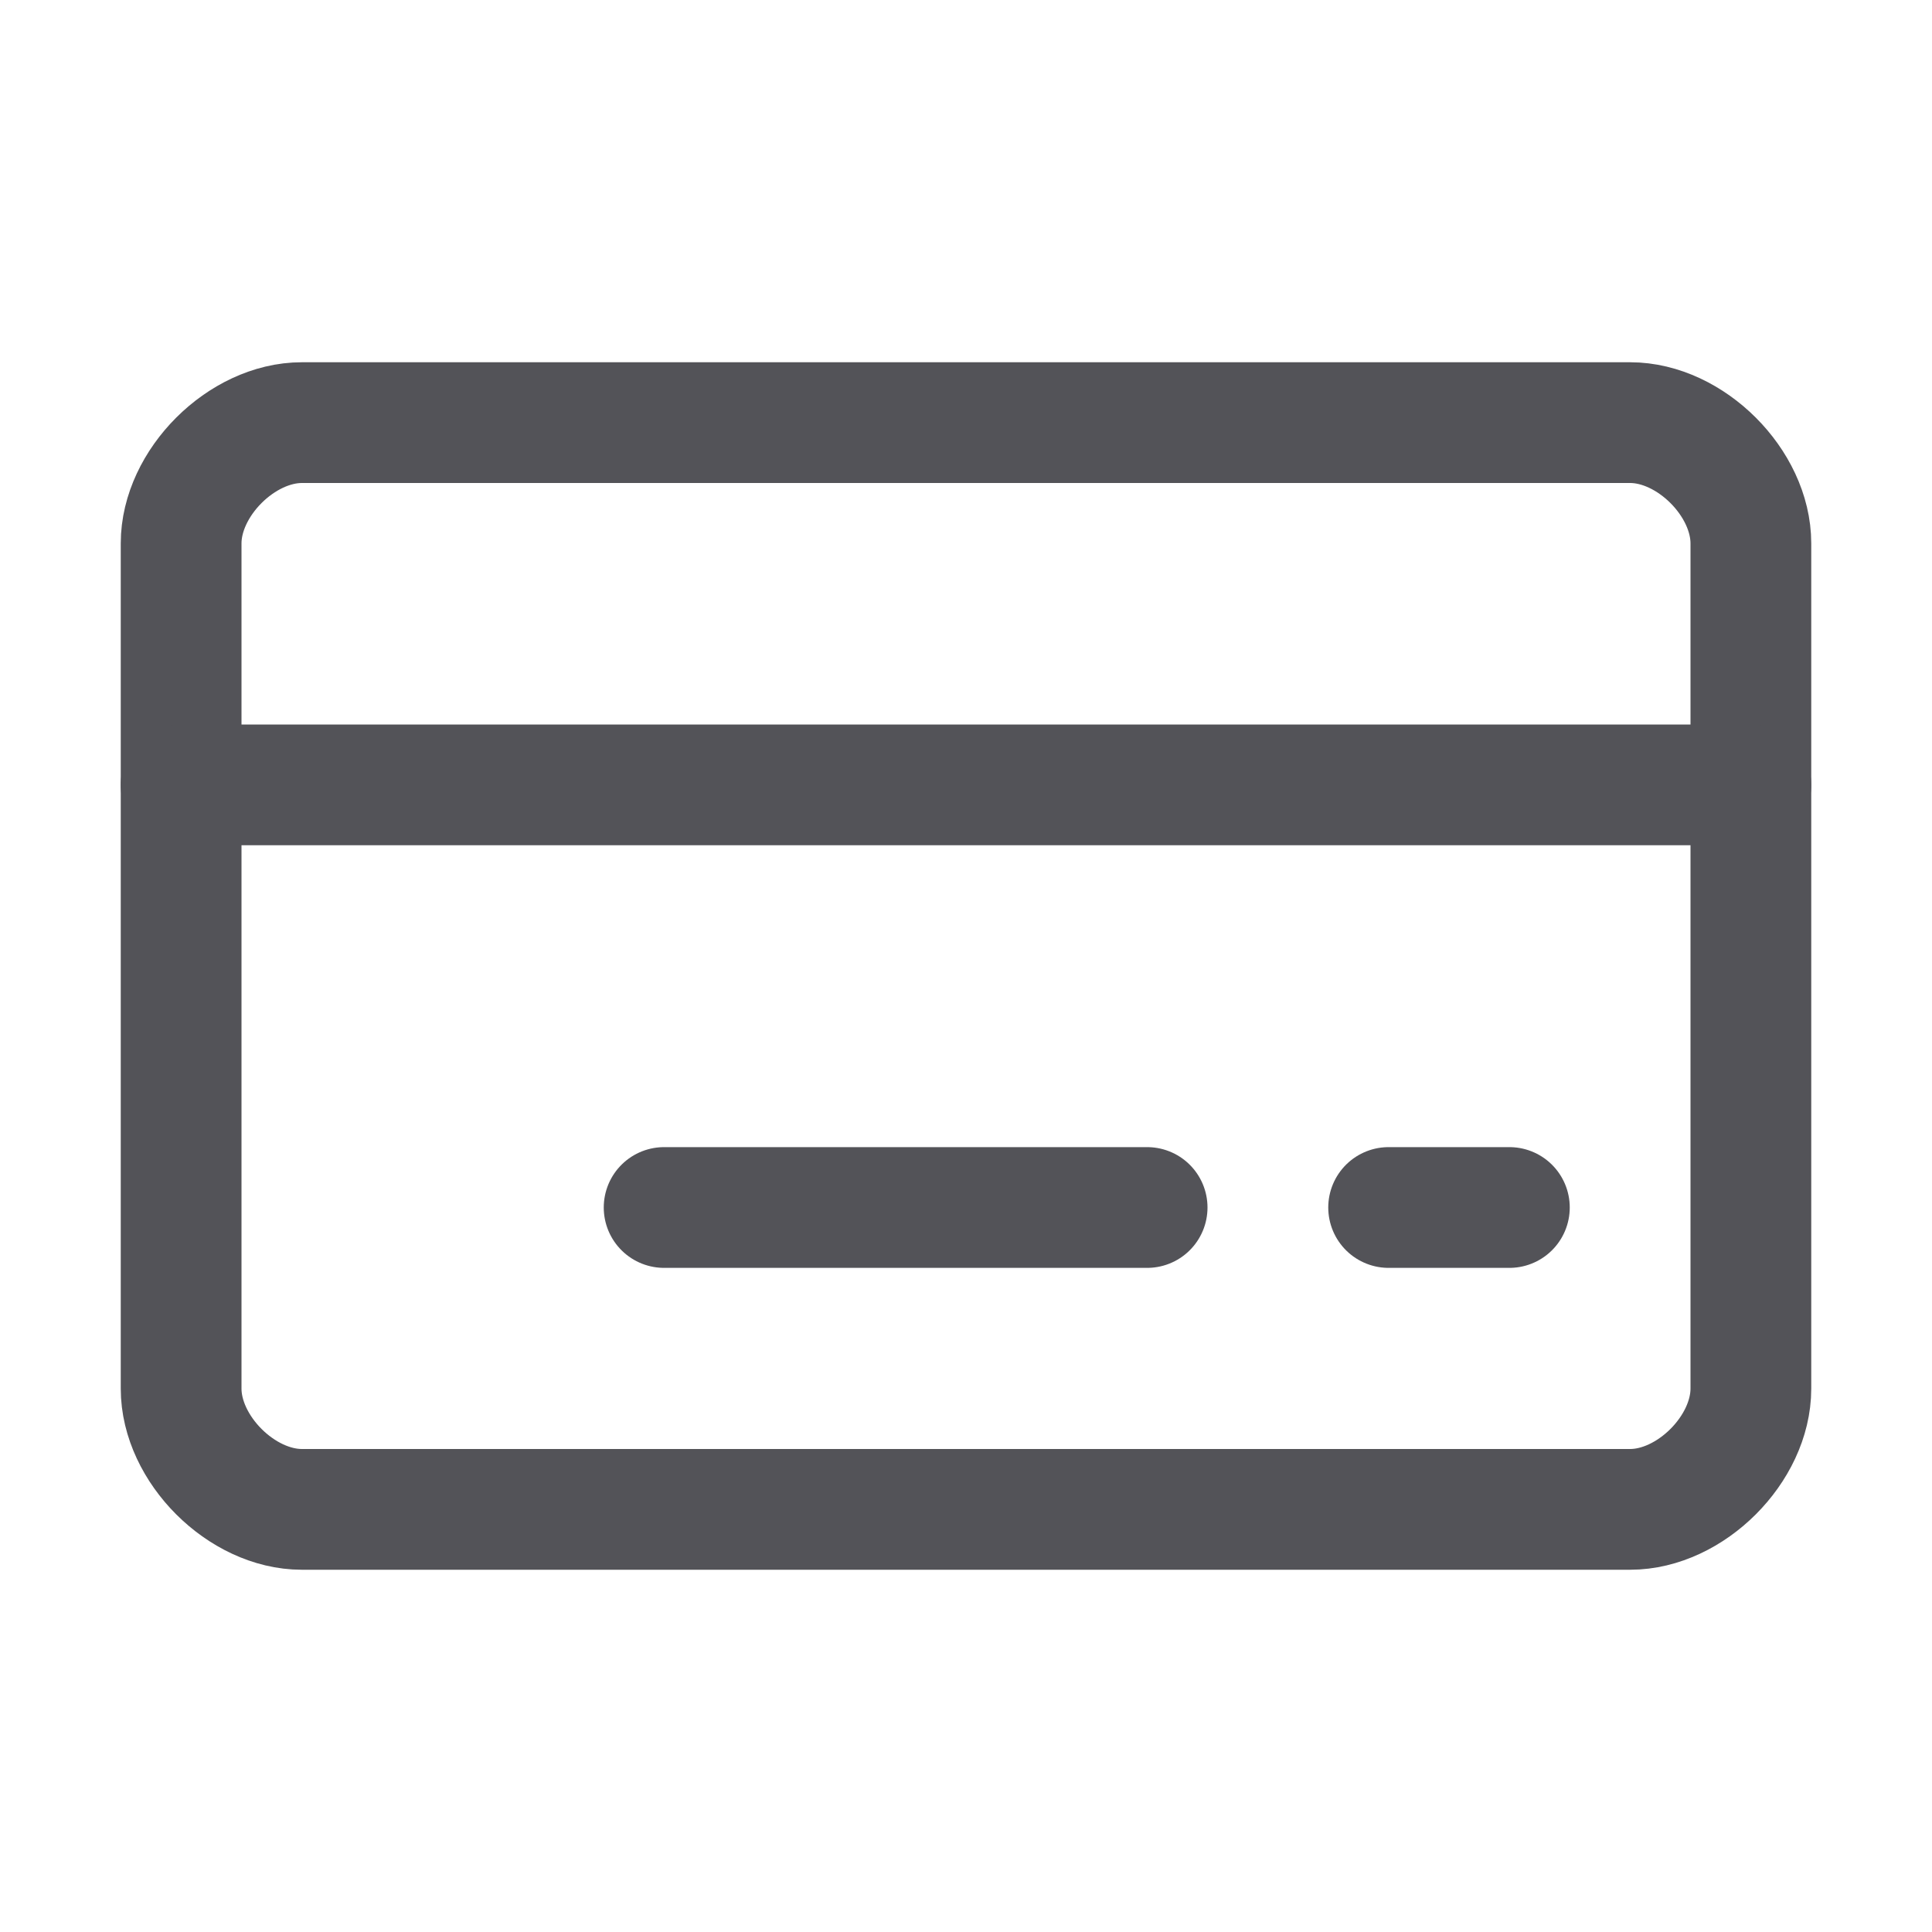
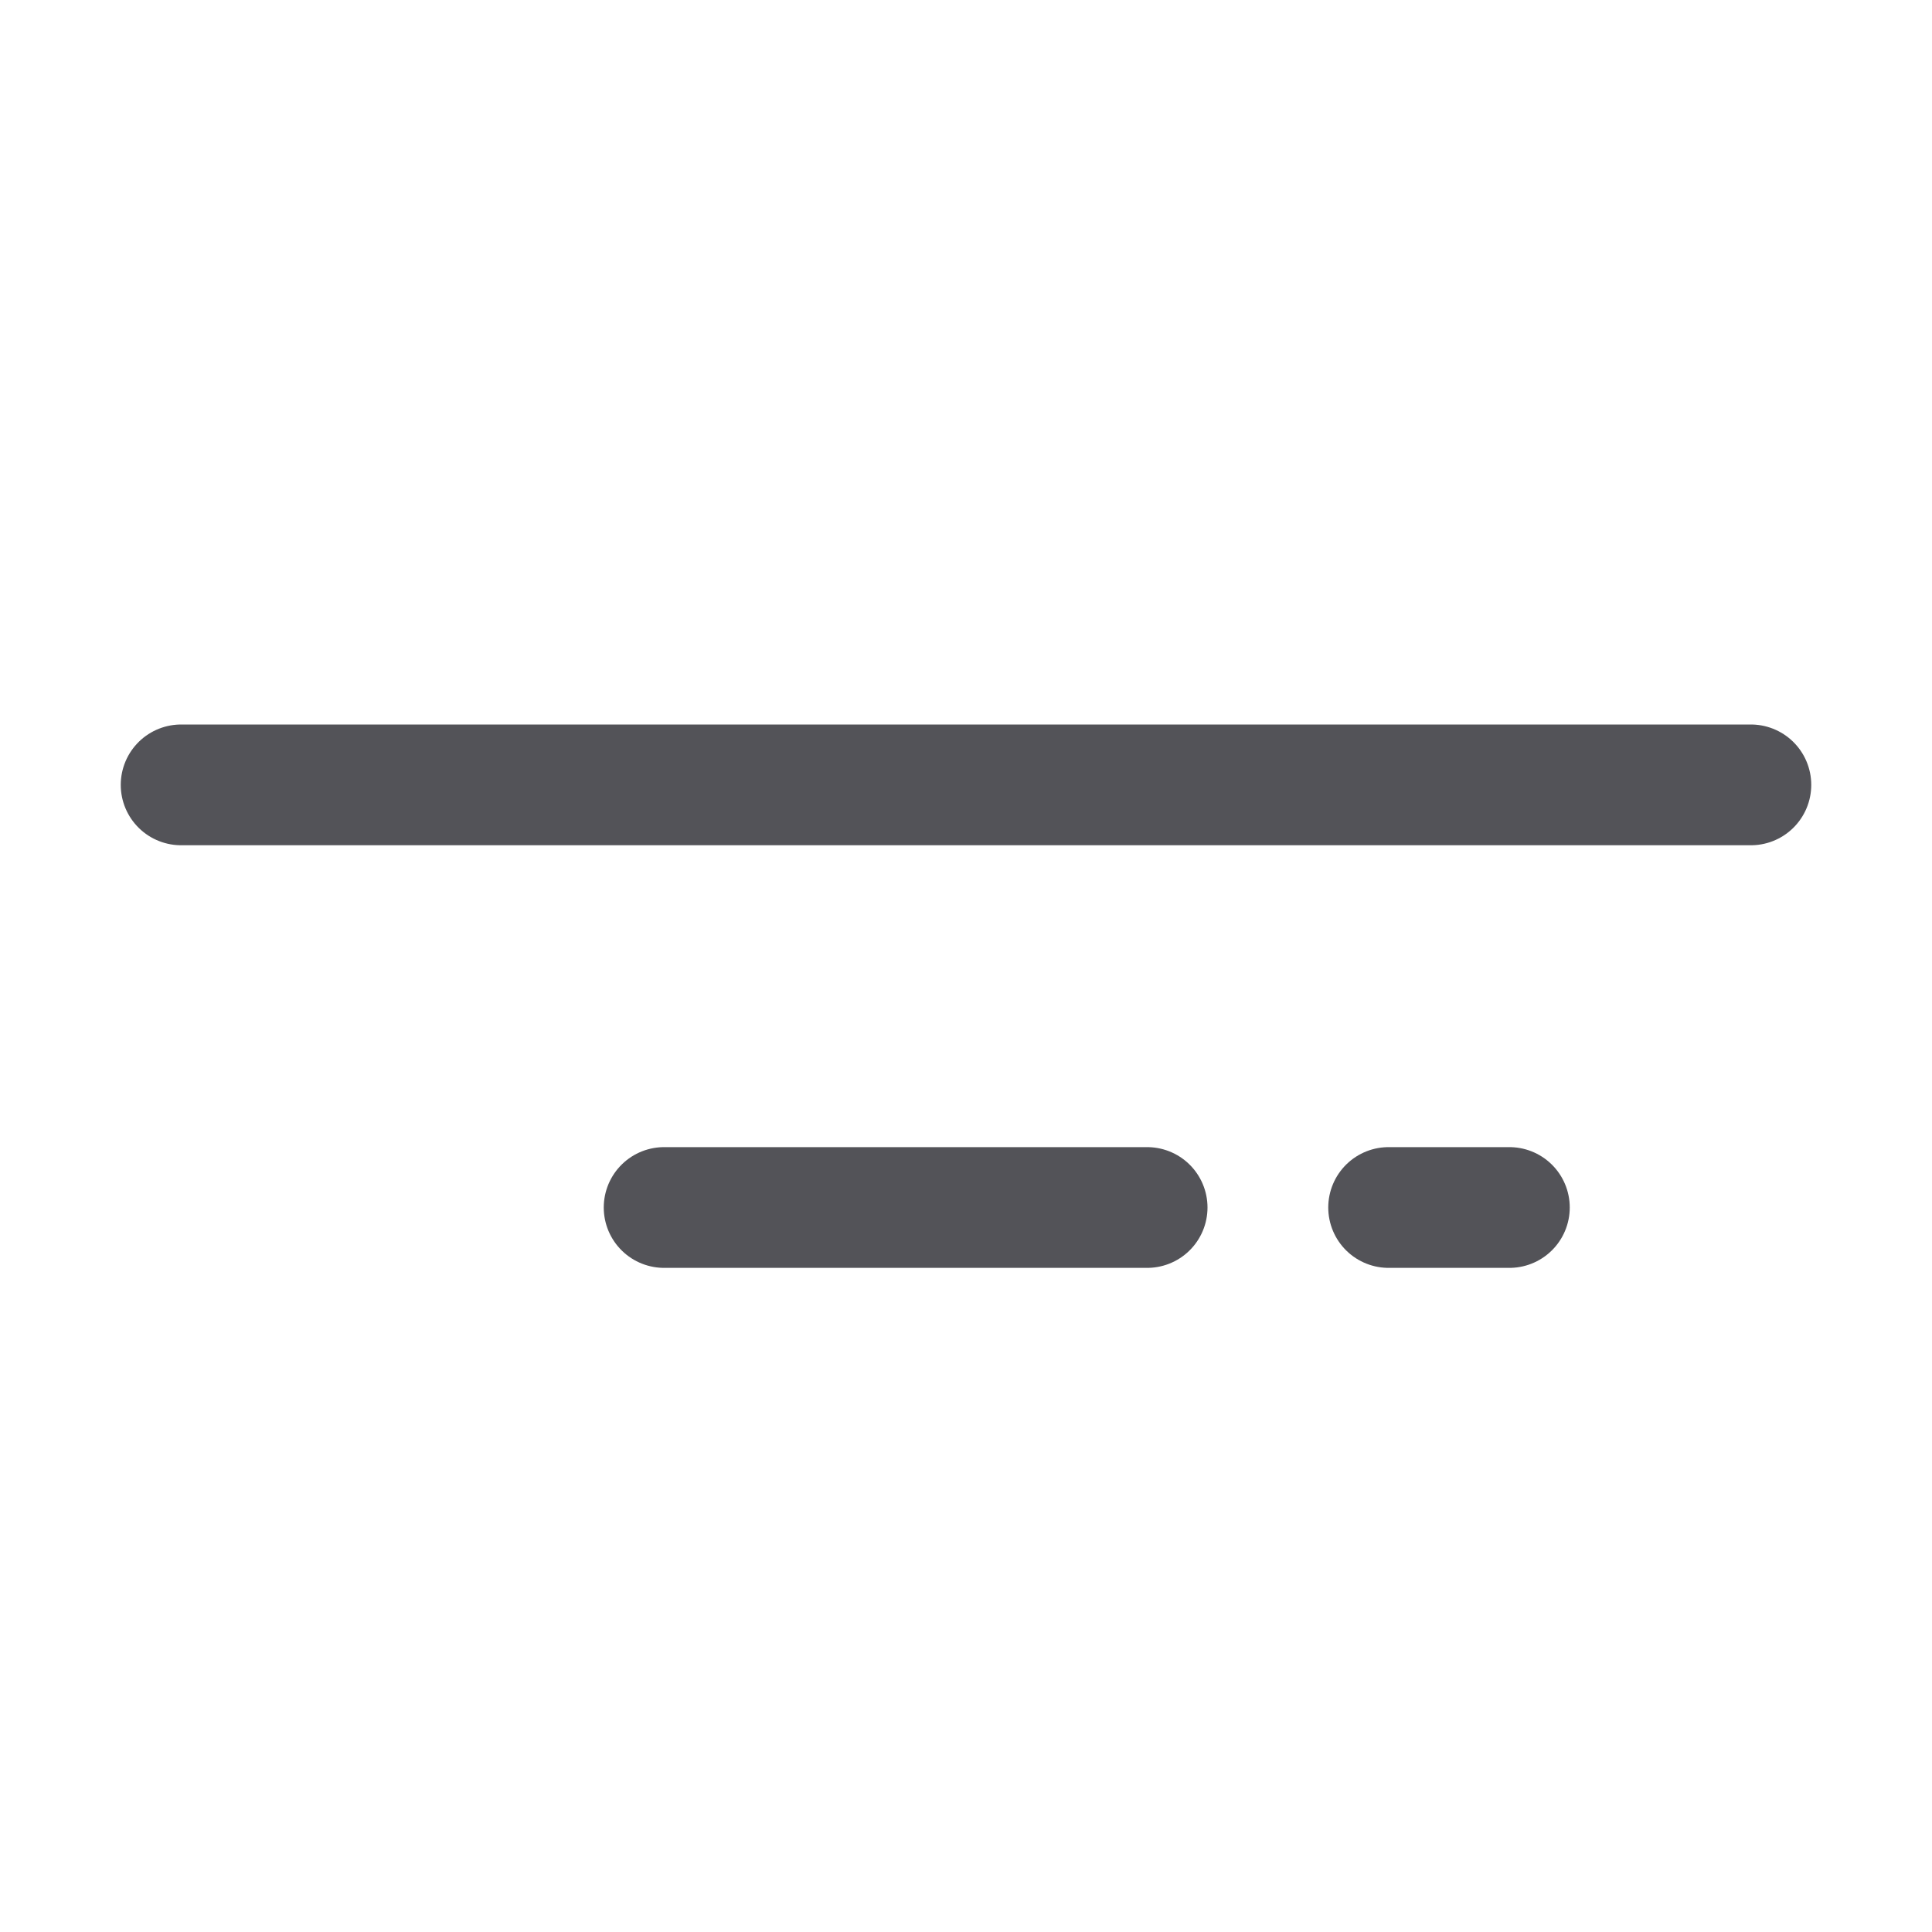
<svg xmlns="http://www.w3.org/2000/svg" width="800px" height="800px" viewBox="0 0 32 32" fill="none">
-   <path stroke="#535358" stroke-linejoin="round" stroke-width="2" d="M5 7h22c1 0 2 1 2 2v14c0 1-1 2-2 2H5c-1 0-2-1-2-2V9c0-1 1-2 2-2z" />
  <path stroke="#535358" stroke-linecap="round" stroke-linejoin="round" stroke-width="2" d="M11 20h8M3 13h26M23 20h2" />
</svg>